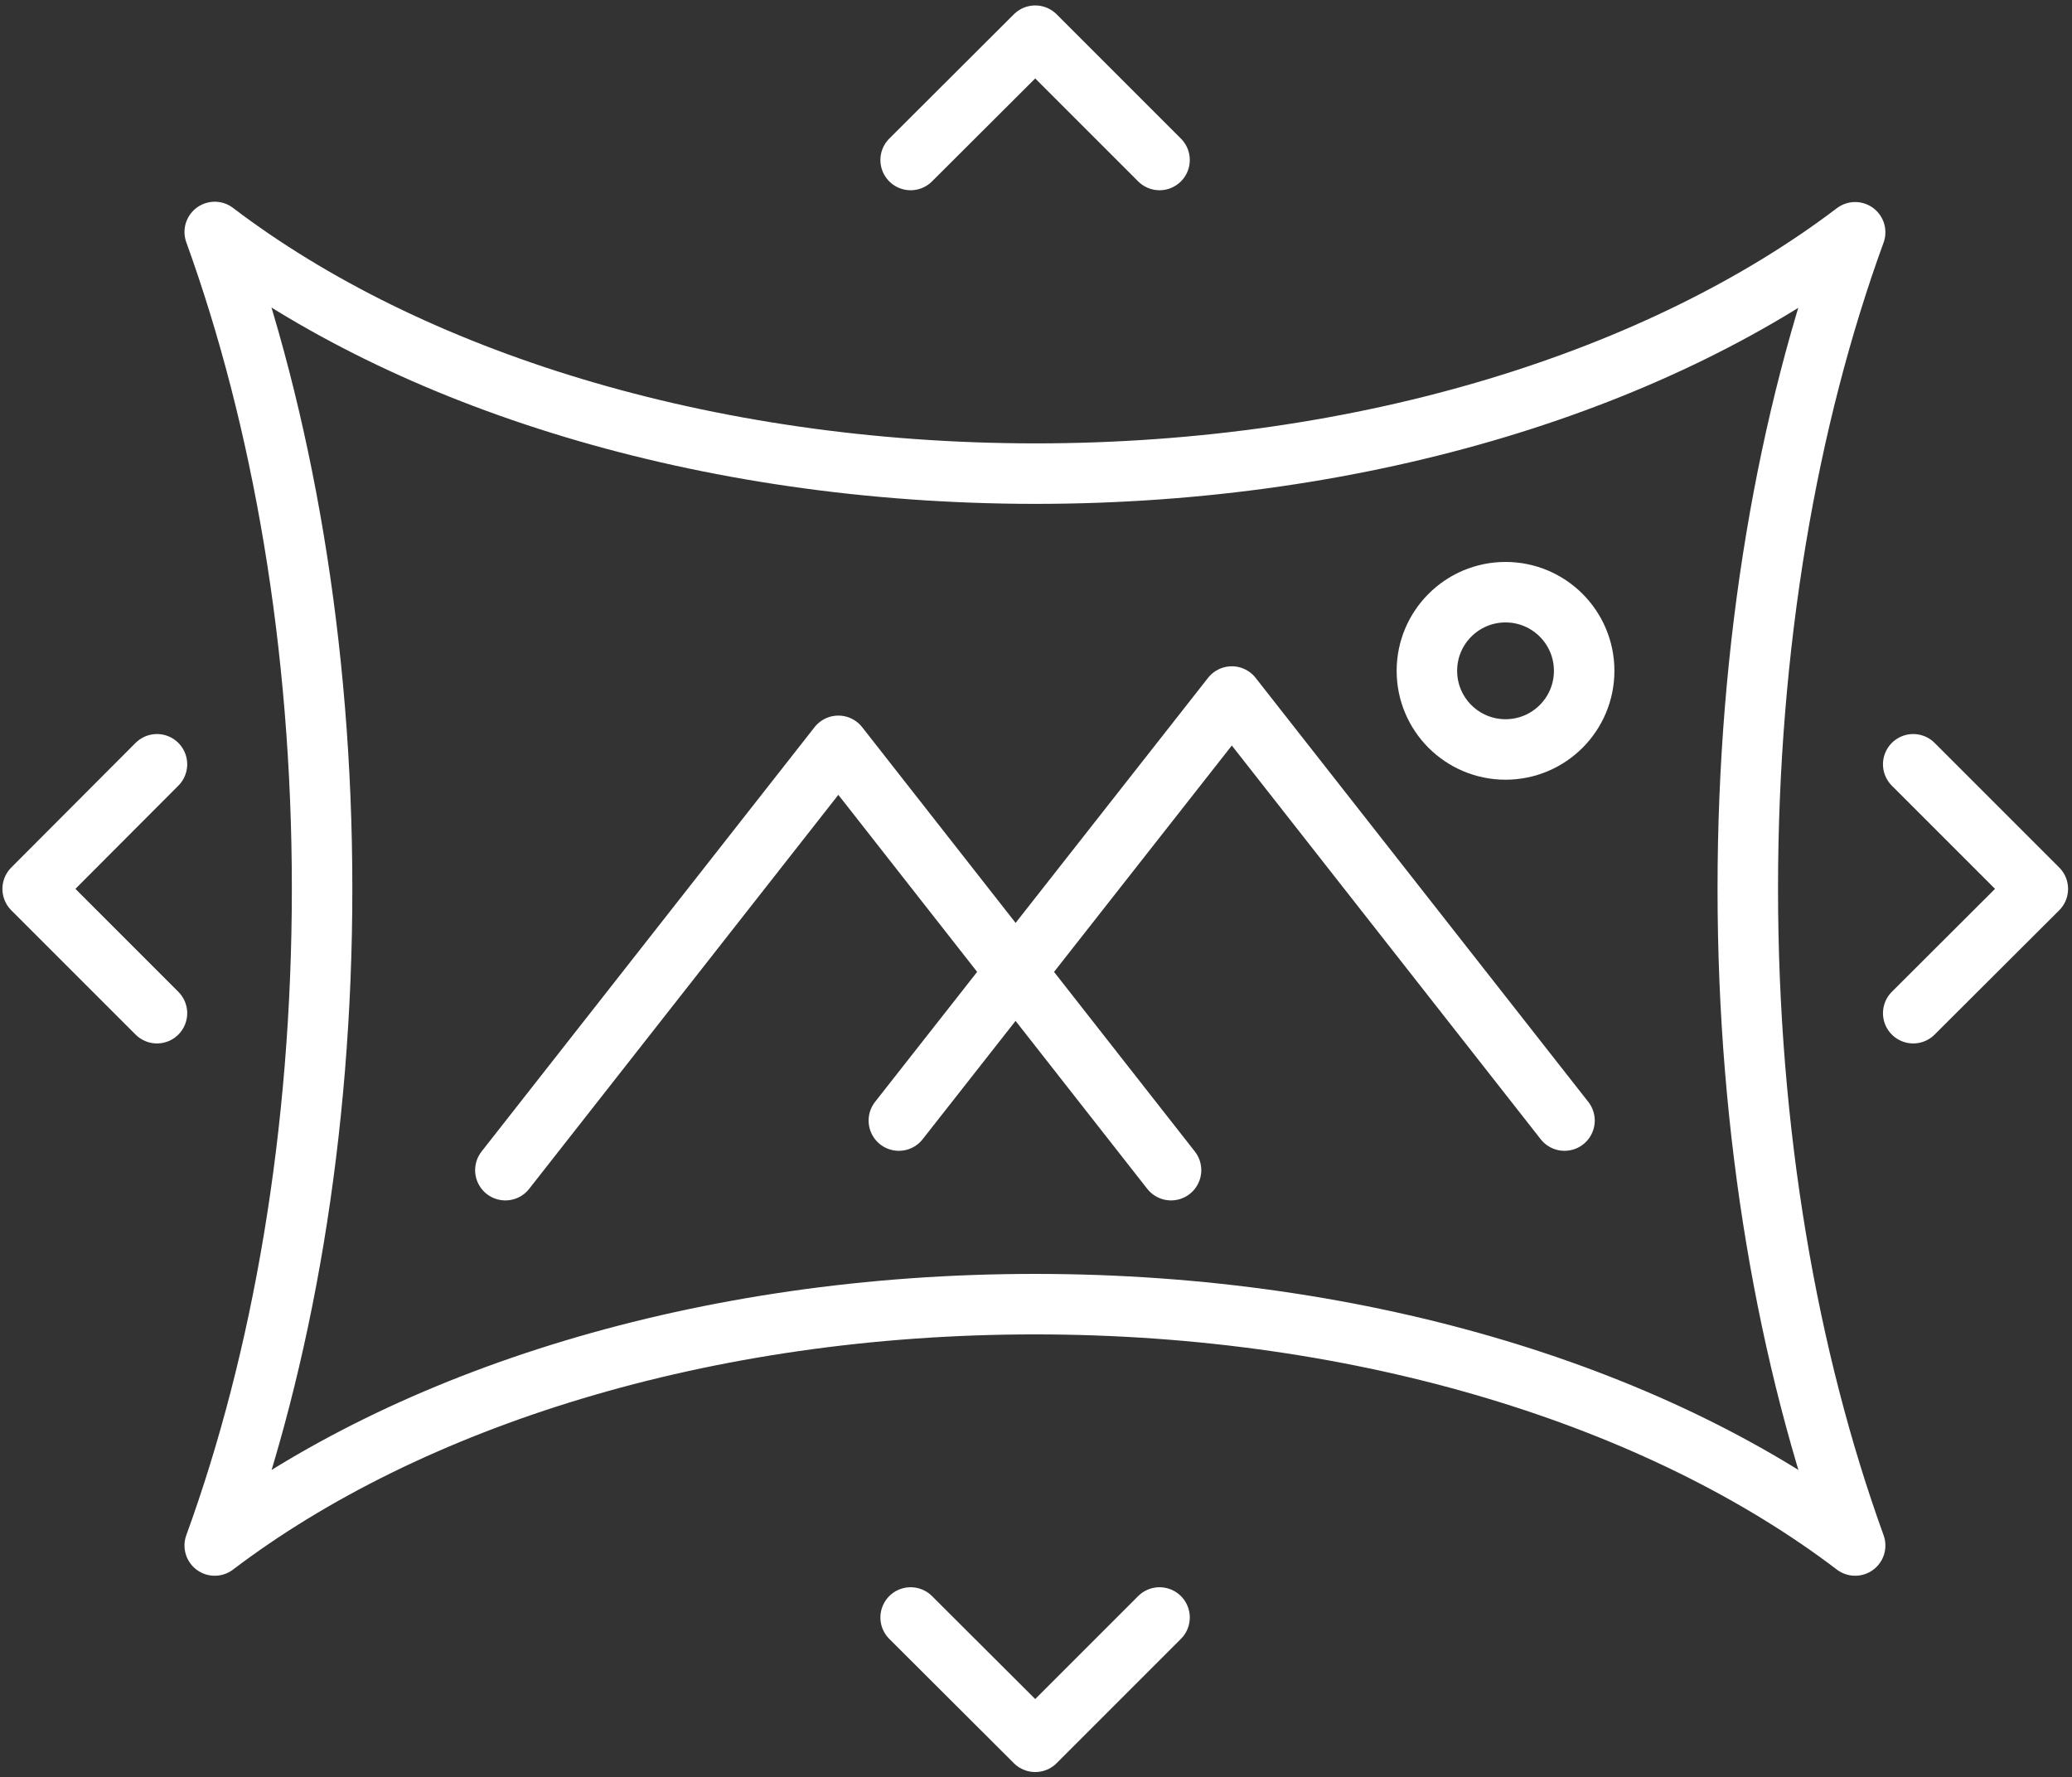
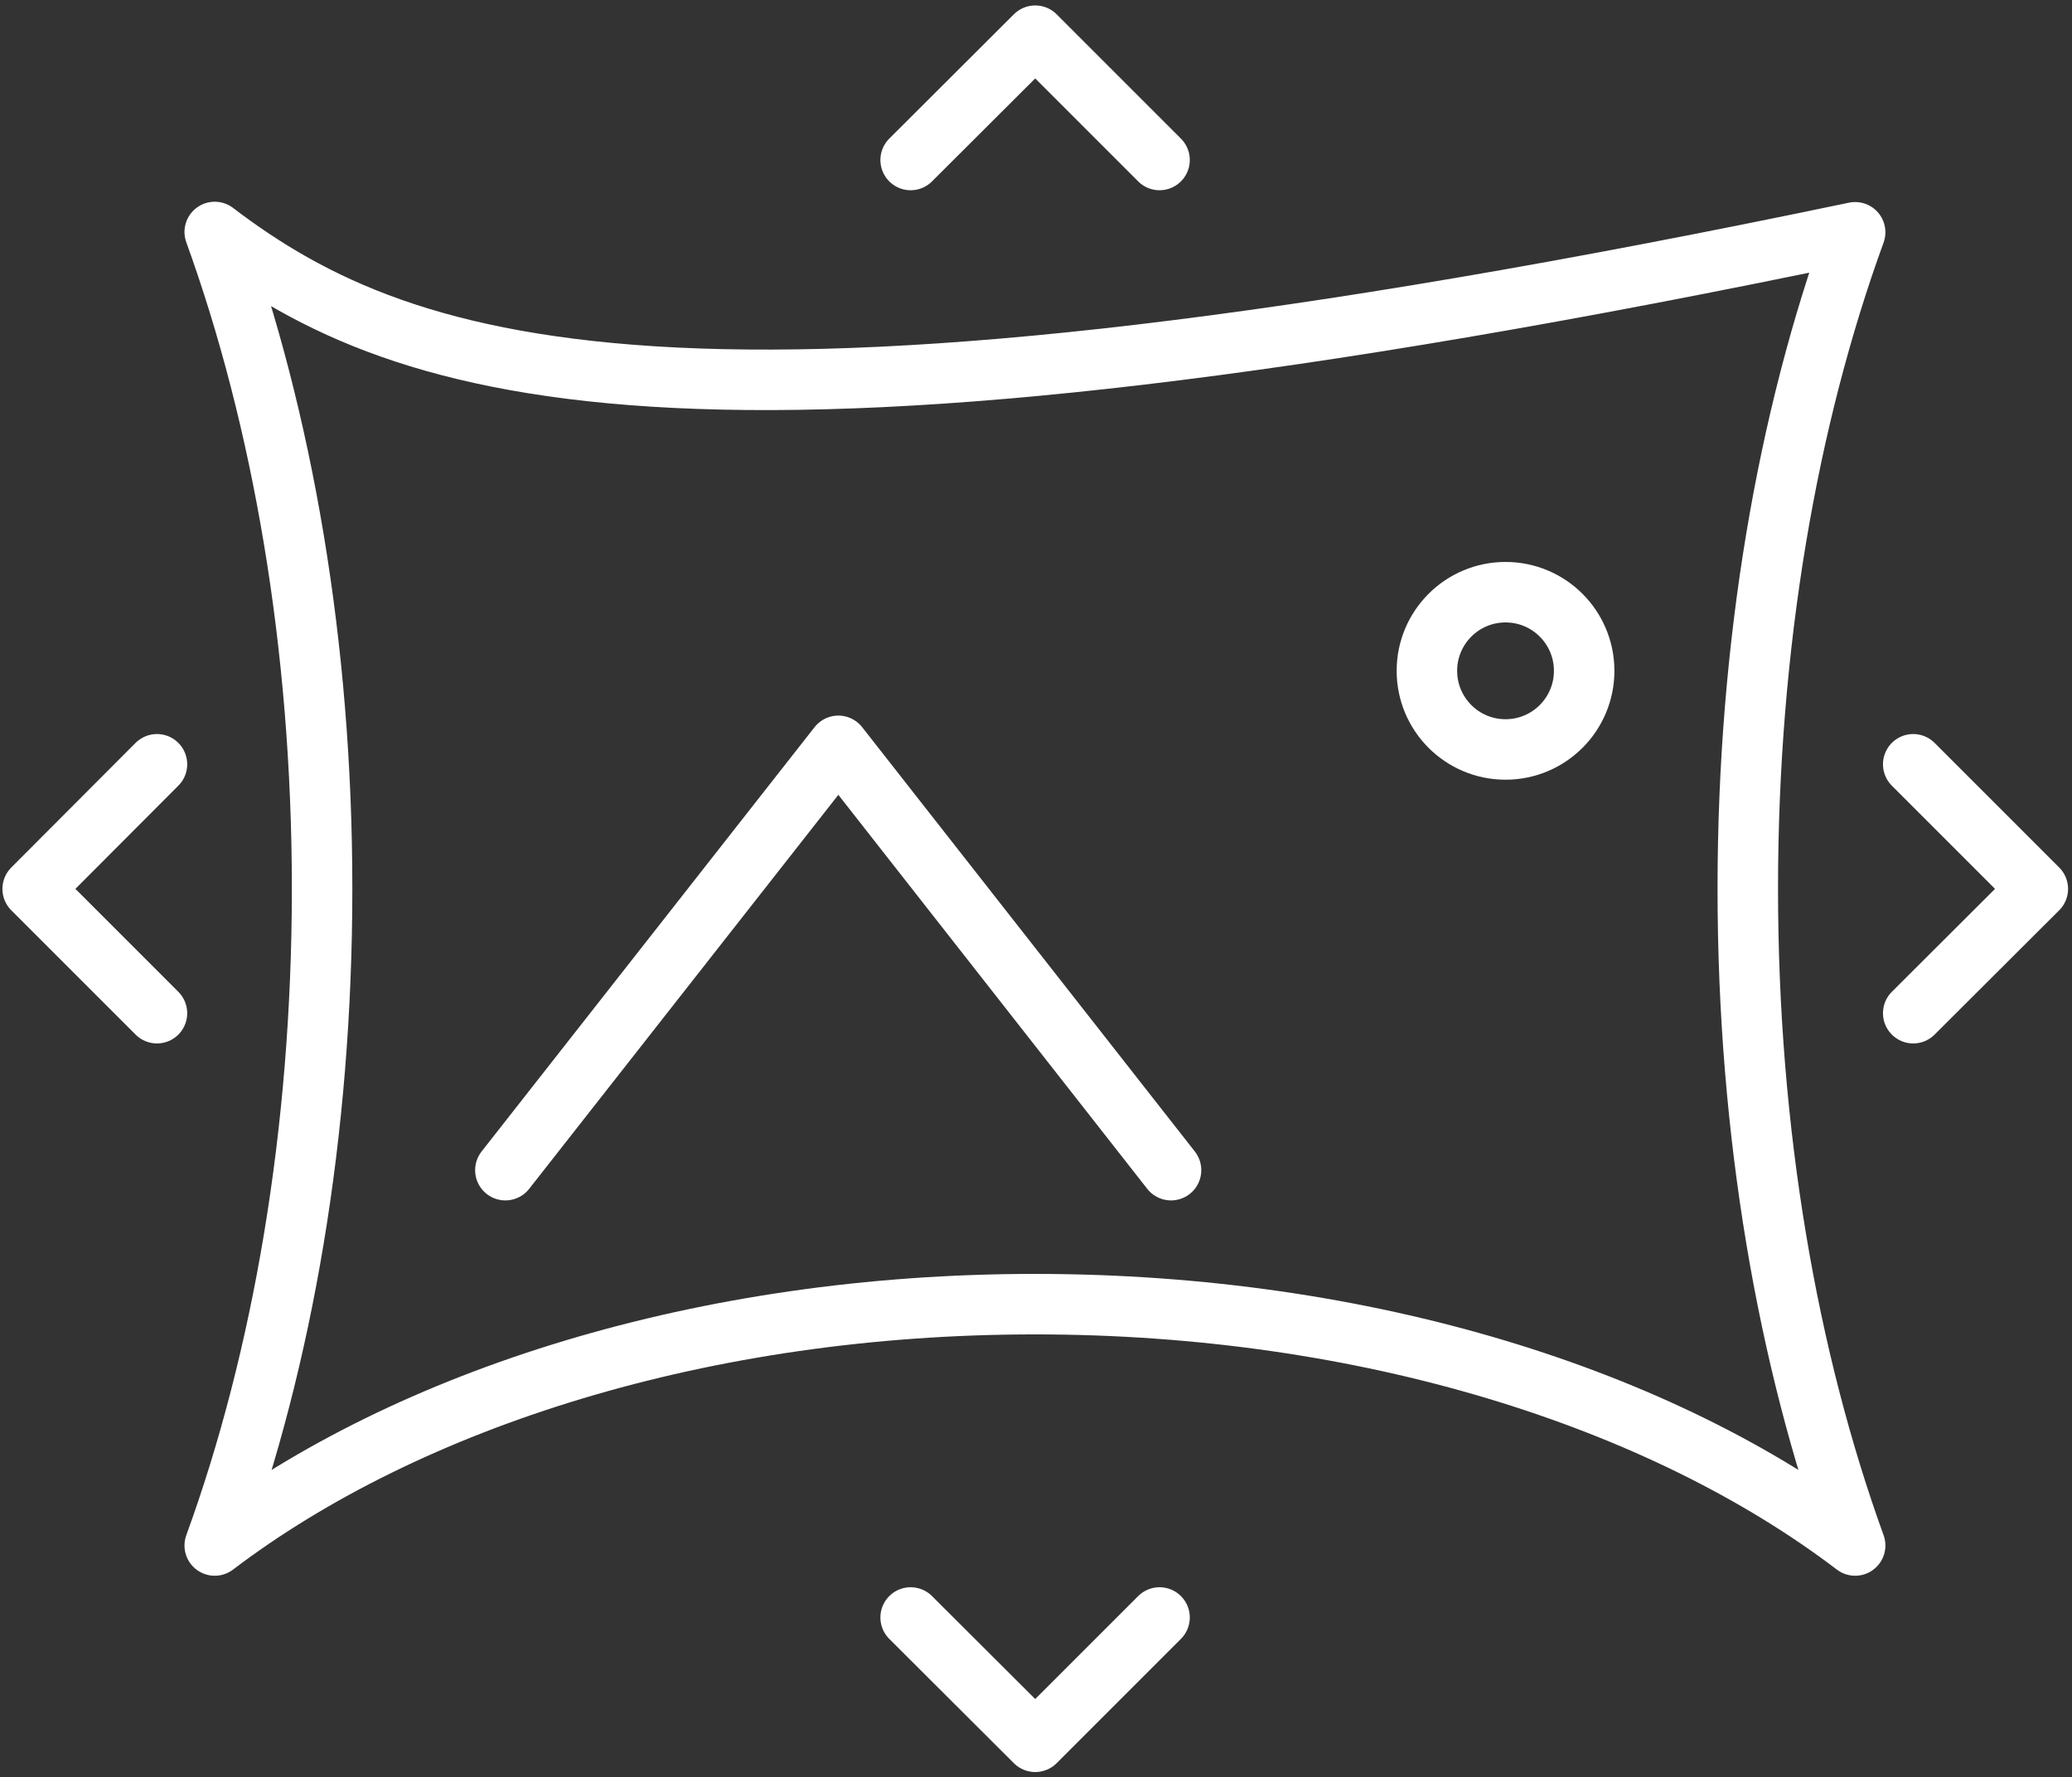
<svg xmlns="http://www.w3.org/2000/svg" version="1.1" id="Layer_3" x="0px" y="0px" viewBox="0 0 68.51 58.76" style="enable-background:new 0 0 68.51 58.76;" xml:space="preserve">
  <rect x="0" y="0" width="68.51" height="58.76" fill="#333333" stroke="none" />
  <style type="text/css">
	.st0{fill:none;stroke:#FFFFFF;stroke-width:2;stroke-linecap:round;stroke-linejoin:round;stroke-miterlimit:10;}
</style>
-   <path class="st0" d="M7.1,7.67c2.23,6.16,3.55,13.64,3.55,21.71S9.34,44.95,7.1,51.1c6.4-4.86,16.17-7.98,27.12-7.98  c10.95,0,20.72,3.11,27.12,7.98c-2.23-6.16-3.55-13.64-3.55-21.71c0-8.08,1.31-15.56,3.55-21.71c-6.4,4.86-16.17,7.98-27.12,7.98  C23.27,15.65,13.5,12.54,7.1,7.67z" />
+   <path class="st0" d="M7.1,7.67c2.23,6.16,3.55,13.64,3.55,21.71S9.34,44.95,7.1,51.1c6.4-4.86,16.17-7.98,27.12-7.98  c10.95,0,20.72,3.11,27.12,7.98c-2.23-6.16-3.55-13.64-3.55-21.71c0-8.08,1.31-15.56,3.55-21.71C23.27,15.65,13.5,12.54,7.1,7.67z" />
  <circle class="st0" cx="49.78" cy="22.18" r="2.6" />
-   <polyline class="st0" points="29.72,37.05 40.73,23.03 51.73,37.05 " />
  <polyline class="st0" points="16.71,38.69 27.72,24.66 38.72,38.69 " />
  <polyline class="st0" points="30.11,5.29 34.23,1.18 38.34,5.29 " />
  <polyline class="st0" points="30.11,53.48 34.23,57.59 38.34,53.48 " />
  <polyline class="st0" points="5.19,33.5 1.08,29.39 5.19,25.27 " />
  <polyline class="st0" points="63.26,33.5 67.38,29.39 63.26,25.27 " />
</svg>